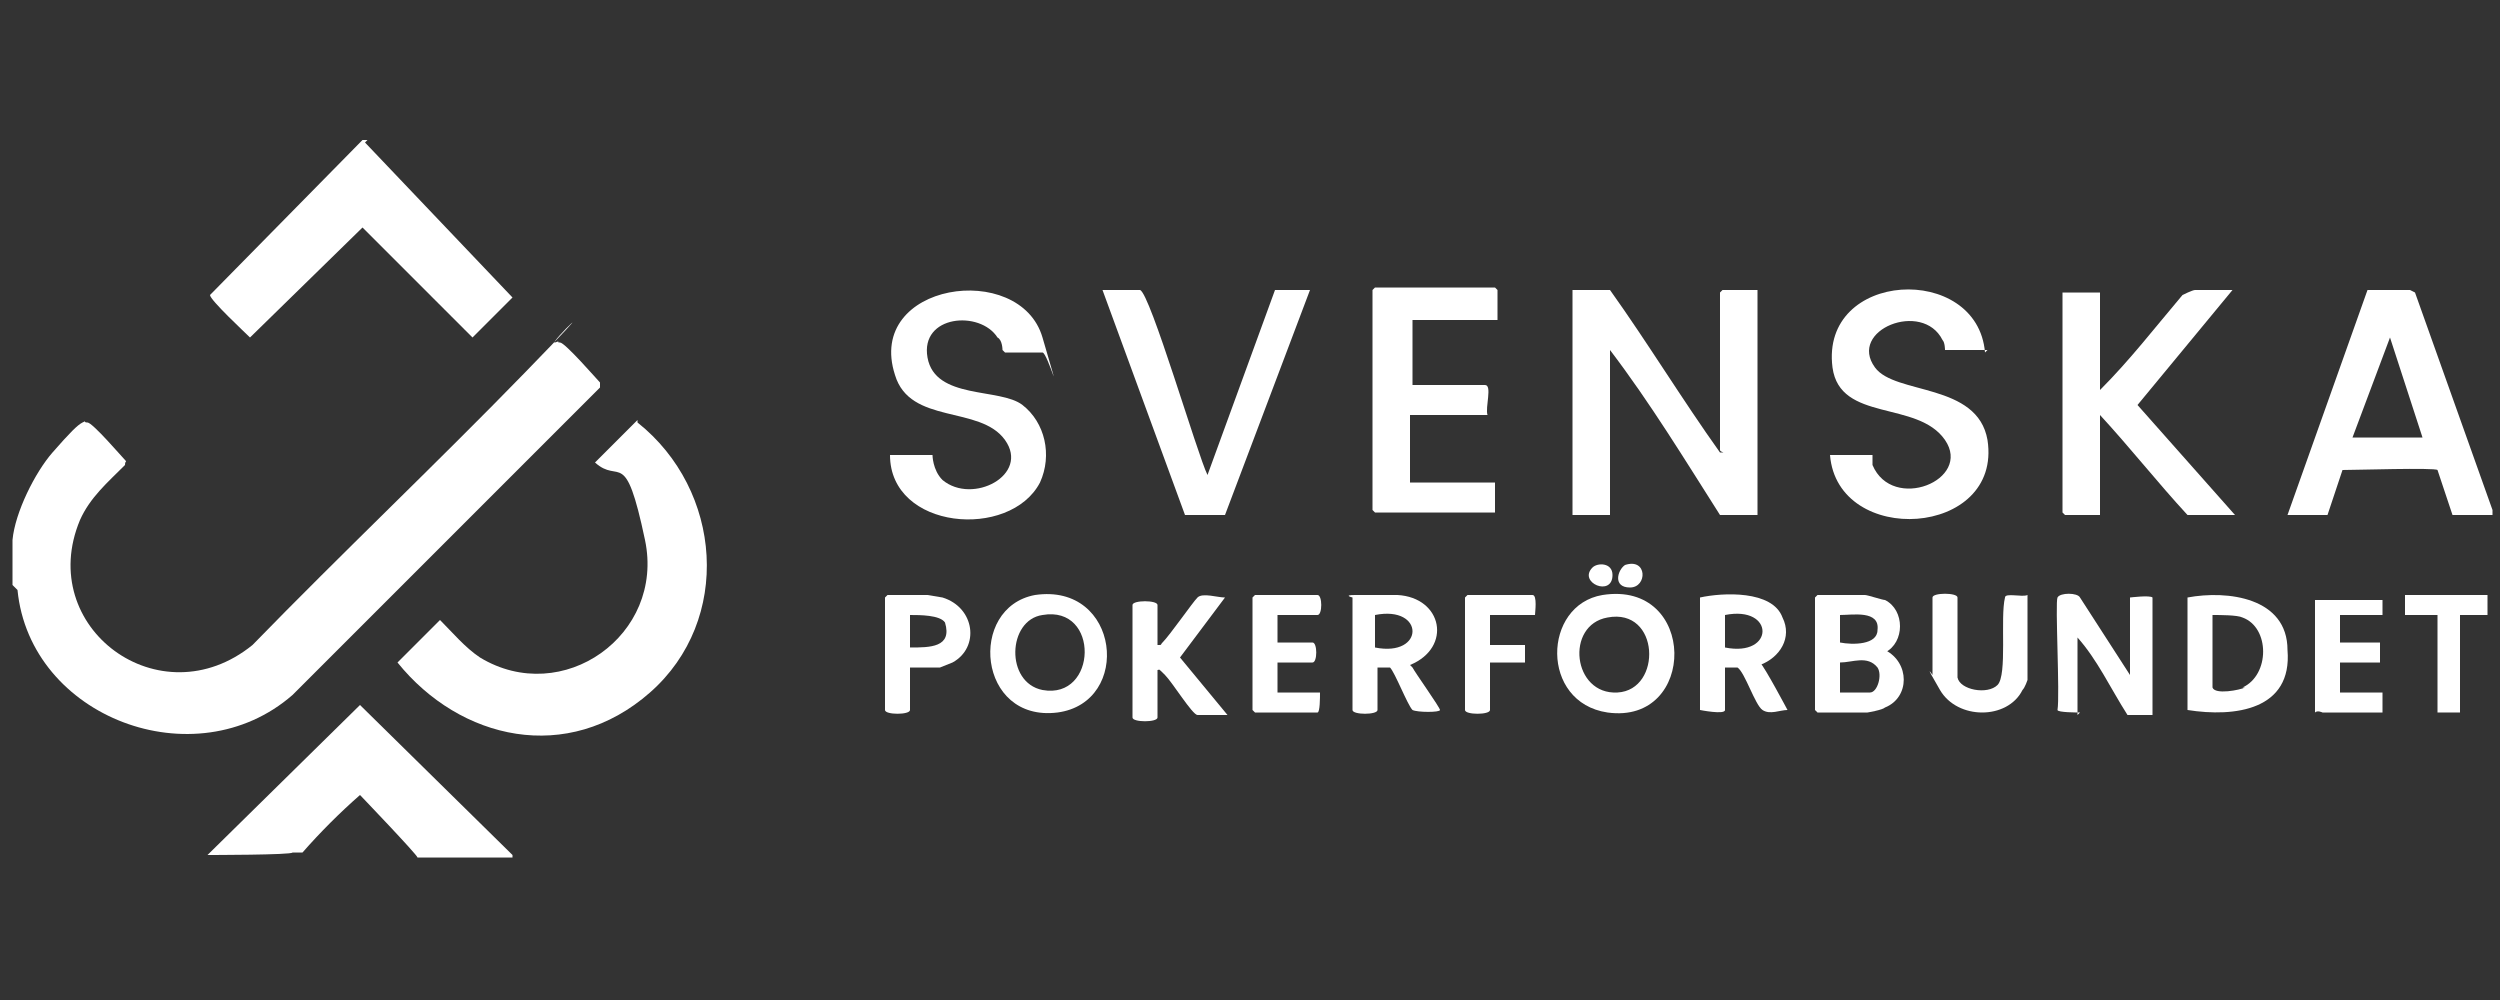
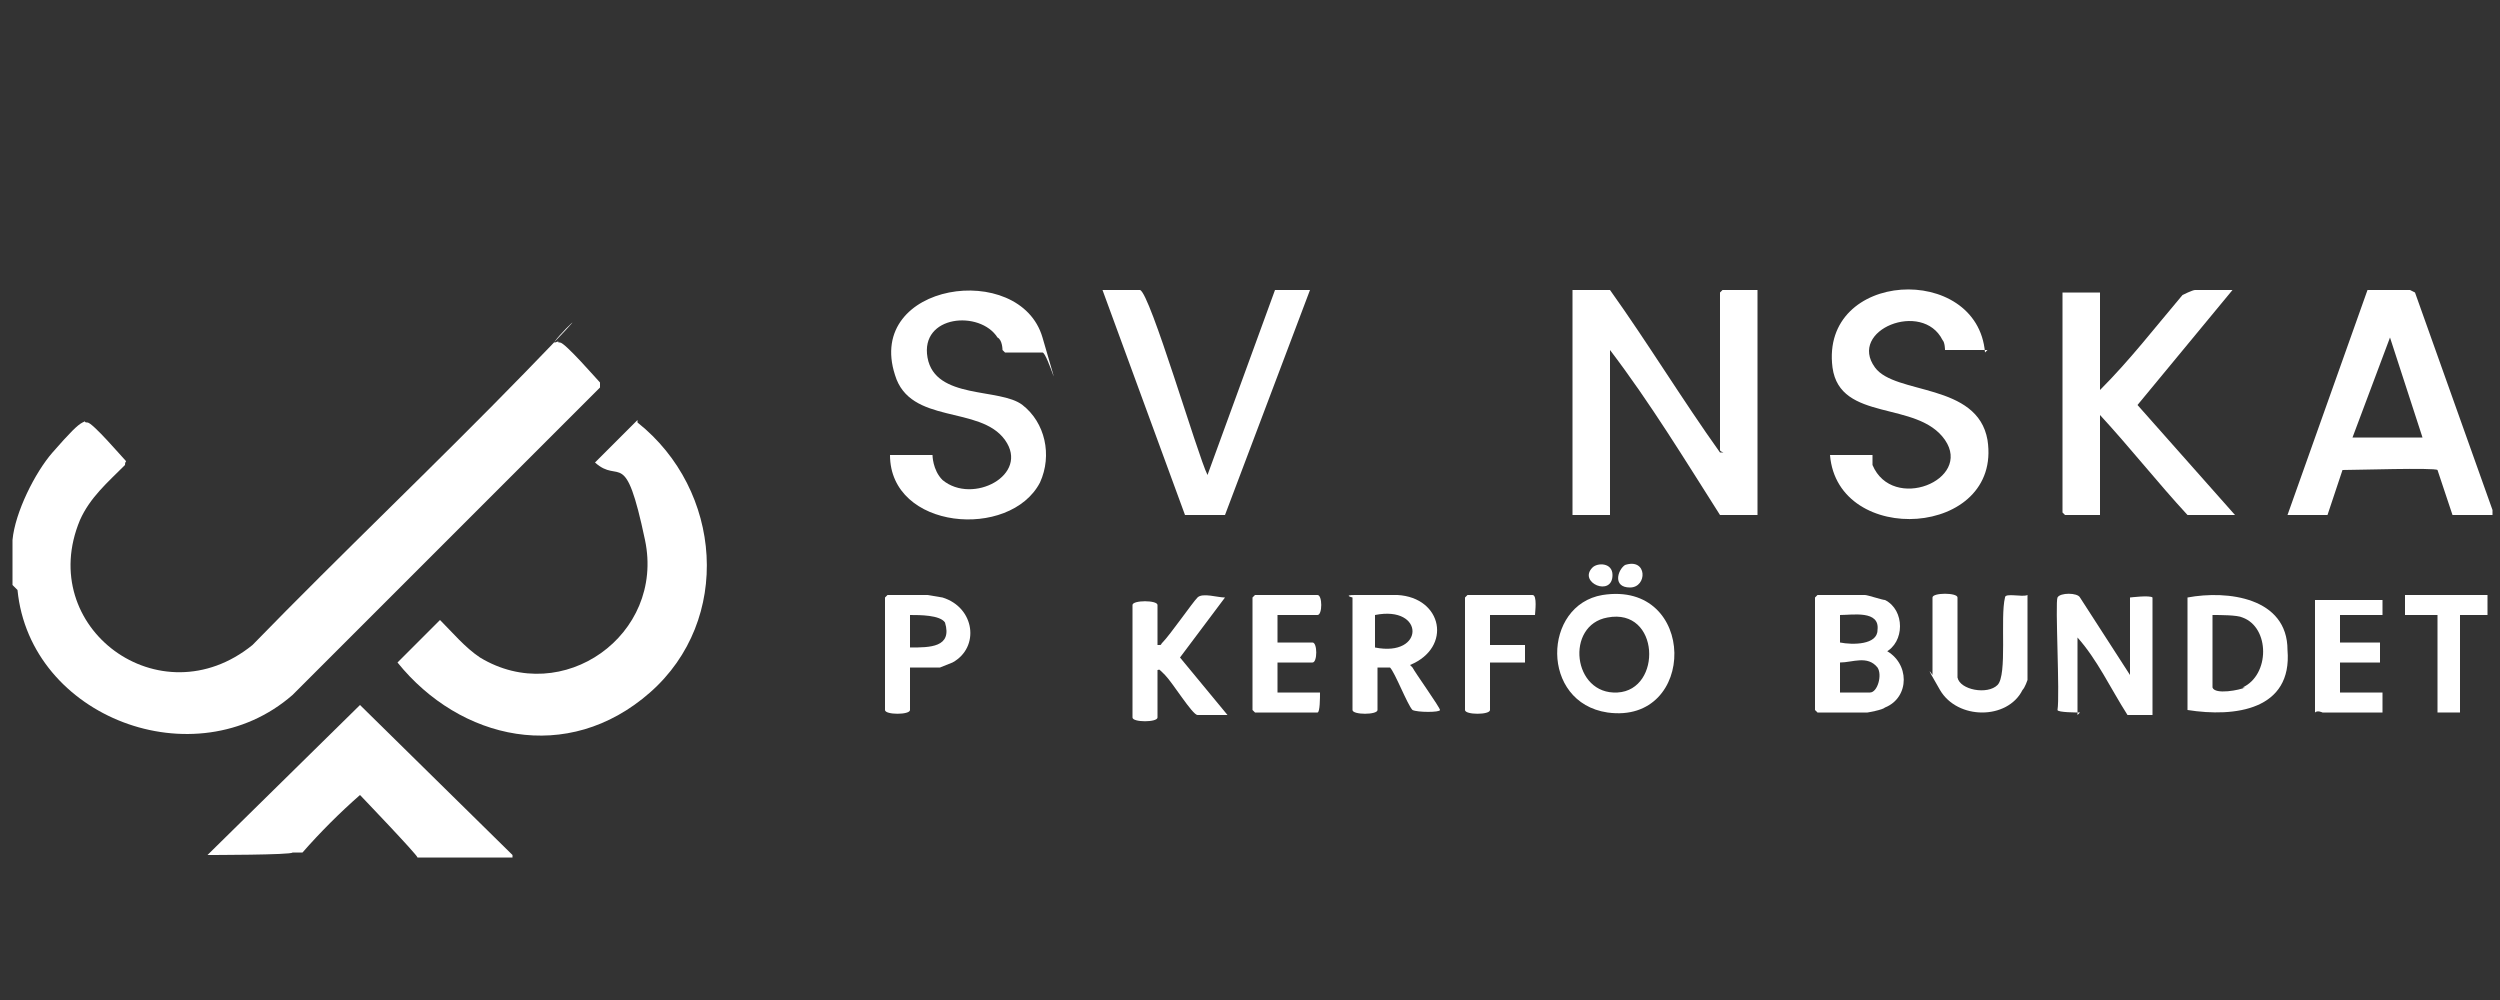
<svg xmlns="http://www.w3.org/2000/svg" id="Layer_1" width="100" height="40" version="1.1" viewBox="0 0 100 40">
  <rect x="0" y="0" width="100" height="40" fill="#333333" stroke="none" />
  <defs>
    <style>
      .st0 {
        fill: #fff;
      }
    </style>
  </defs>
  <path class="st0" d="M.5,23.4c0-.4,0-1.4,0-1.8.1-1.1.9-2.7,1.6-3.5s1-1.1,1.2-1.2,0,0,.2,0,1.4,1.4,1.5,1.5,0,0,0,.2c-.7.7-1.4,1.3-1.8,2.2-1.8,4.3,3.2,8,6.9,5,3.6-3.7,7.3-7.2,10.9-10.9s.9-1.1,1.2-1.2,0,0,.2,0,1.5,1.5,1.6,1.6v.2c0,0-12.3,12.3-12.3,12.3-3.9,3.4-10.5.9-11-4.2Z" />
-   <path class="st0" d="M14.6,5.7l5.9,6.2-1.6,1.6-4.4-4.4-4.5,4.4c-.2-.2-1.6-1.5-1.6-1.7l6.1-6.2h.2Z" />
  <path class="st0" d="M20.5,34.3h-3.8c0-.1-2.3-2.5-2.3-2.5-.8.7-1.6,1.5-2.3,2.3h-.4c0,.1-3.4.1-3.4.1l6.1-6,6.1,6Z" />
  <polygon class="st0" points="99.5 23.8 99.5 24.6 98.4 24.6 98.4 28.5 97.5 28.5 97.5 24.6 96.2 24.6 96.2 23.8 99.5 23.8" />
  <path class="st0" d="M25.5,16.9c3.4,2.7,3.8,7.9.5,10.8s-7.6,1.9-10.1-1.2l1.7-1.7c.5.5,1,1.1,1.6,1.5,3.3,2,7.4-.9,6.6-4.7s-1-2.2-2-3.1l1.7-1.7Z" />
  <path class="st0" d="M64.4,11.6c1.5,2.1,2.9,4.4,4.4,6.5.3,0,0,0,0-.1v-6.3s.1-.1.1-.1h1.4v9h-1.5c-1.4-2.2-2.8-4.5-4.4-6.6v6.6h-1.5v-9h1.4Z" />
  <path class="st0" d="M84,11.6v4c1.2-1.2,2.2-2.5,3.3-3.8,0,0,.4-.2.5-.2h1.5l-3.8,4.6,3.9,4.4h-1.9c-1.2-1.3-2.3-2.7-3.5-4v4h-1.4s-.1-.1-.1-.1v-8.8c.1,0,.2,0,.3,0h1.2Z" />
  <path class="st0" d="M79.5,14h-1.7s0-.3-.1-.4c-.8-1.6-3.8-.4-2.7,1.1.8,1.1,4.1.6,4.5,2.9.6,3.9-6,4.3-6.3.6h1.7s0,.3,0,.4c.8,1.9,4,.6,2.9-1s-4.2-.7-4.5-2.9c-.5-3.9,5.8-4.2,6.1-.6Z" />
  <path class="st0" d="M40.1,14s0-.4-.2-.5c-.7-1.1-3.1-.9-2.8.8s2.9,1.2,3.8,1.9,1.2,2,.7,3.1c-1.2,2.3-6,1.9-6-1.1h1.7c0,0,0,.6.4,1,1.2,1,3.5-.2,2.5-1.6s-3.8-.6-4.4-2.6c-1.2-3.7,5-4.6,5.9-1.5s.2.6,0,.6-1.5,0-1.5,0Z" />
-   <path class="st0" d="M59.9,11.6v1.2h-3.4v2.6h2.9c.3,0,0,.9.1,1.2h-3.1v2.7h3.4v1.2h-4.8s-.1-.1-.1-.1v-8.8s.1-.1.1-.1h4.8Z" />
  <path class="st0" d="M45.6,11.6c.4.1,2.3,6.6,2.7,7.4l2.7-7.4h1.4l-3.4,9h-1.6c0,0-3.3-9-3.3-9,.4,0,1.1,0,1.4,0Z" />
  <path class="st0" d="M83.2,28.5c-.1,0-.9,0-.9-.1.1-.6-.1-4.3,0-4.5s.8-.2.9,0l2,3.1v-3.1c0,0,.8-.1.9,0v4.7h-1c-.7-1.1-1.2-2.2-2-3.1v3.1Z" />
  <path class="st0" d="M46.3,25.8c.2,0,.1,0,.2-.1.3-.3,1.2-1.6,1.4-1.8s.8,0,1.1,0l-1.8,2.4,1.9,2.3c0,0-1,0-1.2,0s-1-1.3-1.3-1.6-.2-.2-.3-.2v1.9c0,.2-1,.2-1,0v-4.5c0-.2,1-.2,1,0v1.9Z" />
  <path class="st0" d="M78.3,27.1c.1.5,1.2.7,1.6.3s.1-2.7.3-3.5c0-.2.7,0,.9-.1v3.4s-.1.3-.2.4c-.6,1.2-2.6,1.2-3.3,0s-.3-.6-.3-.6v-3.1c0-.2,1-.2,1,0v3.2Z" />
  <path class="st0" d="M51.1,24.6v1.1h1.4c.2,0,.2.8,0,.8h-1.4v1.2h1.7c0,.2,0,.8-.1.8h-2.5s-.1-.1-.1-.1v-4.5s.1-.1.1-.1h2.5c.2,0,.2.8,0,.8h-1.6Z" />
  <path class="st0" d="M95.3,23.8v.8h-1.7v1.1h1.6v.8h-1.6v1.2h1.7v.8h-2.4s-.2-.1-.3,0v-4.5c.1,0,.2,0,.3,0h2.4Z" />
  <path class="st0" d="M61.5,24.6h-1.9v1.2h1.4v.7h-1.4v1.9c0,.2-1,.2-1,0v-4.5s.1-.1.1-.1h2.6c.2,0,.1.7.1.8Z" />
  <path class="st0" d="M65,22.6c.9-.3.9.9.2.9s-.5-.7-.2-.9Z" />
  <path class="st0" d="M63.7,22.7c.2-.2.8-.2.8.3,0,.9-1.4.3-.8-.3Z" />
  <path class="st0" d="M96.4,11.6h-1.7s-3.2,9-3.2,9h1.6l.6-1.8c.5,0,3.7-.1,3.8,0l.6,1.8h1.6s0-.2,0-.2l-3.1-8.7ZM94.1,17.5l1.5-4,1.3,4h-2.8Z" />
  <path class="st0" d="M75.4,26.1c.8-.4.8-1.7,0-2.1-.1,0-.7-.2-.8-.2h-1.9s-.1.1-.1.1v4.5s.1.1.1.1h2c0,0,.6-.1.7-.2,1-.4,1-1.8,0-2.3ZM75.1,25.2c0,.6-1,.6-1.5.5v-1.1c.5,0,1.6-.2,1.5.6ZM74.8,27.7h-1.2v-1.2c.5,0,1.1-.3,1.5.2.2.3,0,1-.3,1Z" />
-   <path class="st0" d="M41.4,23.8c-2.7.5-2.3,5.1.9,4.7,3-.4,2.5-5.2-.9-4.7ZM41.7,27.6c-1.5-.3-1.4-2.8,0-3,2.3-.4,2.2,3.4,0,3Z" />
  <path class="st0" d="M64.1,23.8c-2.4.4-2.5,4.3.2,4.7,3.6.5,3.6-5.3-.2-4.7ZM64.7,27.7c-1.8.1-2.1-2.7-.4-3,2.1-.4,2.2,2.9.4,3Z" />
-   <path class="st0" d="M70.4,26.6c.8-.3,1.3-1.1.9-1.9-.4-1.1-2.4-1-3.3-.8v4.5c0,0,1,.2,1,0v-1.7c.2,0,.3,0,.5,0,.3.2.7,1.5,1,1.7.3.2.7,0,1,0,0,0-.9-1.7-1.1-1.9ZM69,25.9v-1.3c2-.4,2,1.7,0,1.3Z" />
  <path class="st0" d="M56.4,26.6c1.7-.7,1.3-2.7-.5-2.8-.5,0-1.2,0-1.7,0s-.1.1-.1.1v4.5c0,.2,1,.2,1,0v-1.7c.2,0,.3,0,.5,0,.2.2.7,1.5.9,1.7.2.1,1.1.1,1.1,0,0-.1-1-1.5-1.1-1.7ZM55,25.9v-1.3c2-.4,2,1.7,0,1.3Z" />
  <path class="st0" d="M91.5,26c0-2.1-2.4-2.4-4-2.1v4.5c1.9.3,4.2,0,4-2.4ZM89.8,27.5c-.2.1-1.2.3-1.3,0,0-.1,0-2.8,0-2.9,0,0,0,0,0,0,.3,0,1,0,1.2.1,1.1.4,1.1,2.3,0,2.8Z" />
  <path class="st0" d="M37.7,23.9c0,0-.6-.1-.6-.1h-1.6s-.1.1-.1.1v4.5c0,.2,1,.2,1,0v-1.7h1.2s.5-.2.5-.2c1.1-.6.9-2.2-.4-2.6ZM36.4,25.9v-1.3c.4,0,1.2,0,1.4.3.3,1-.6,1-1.4,1Z" />
</svg>